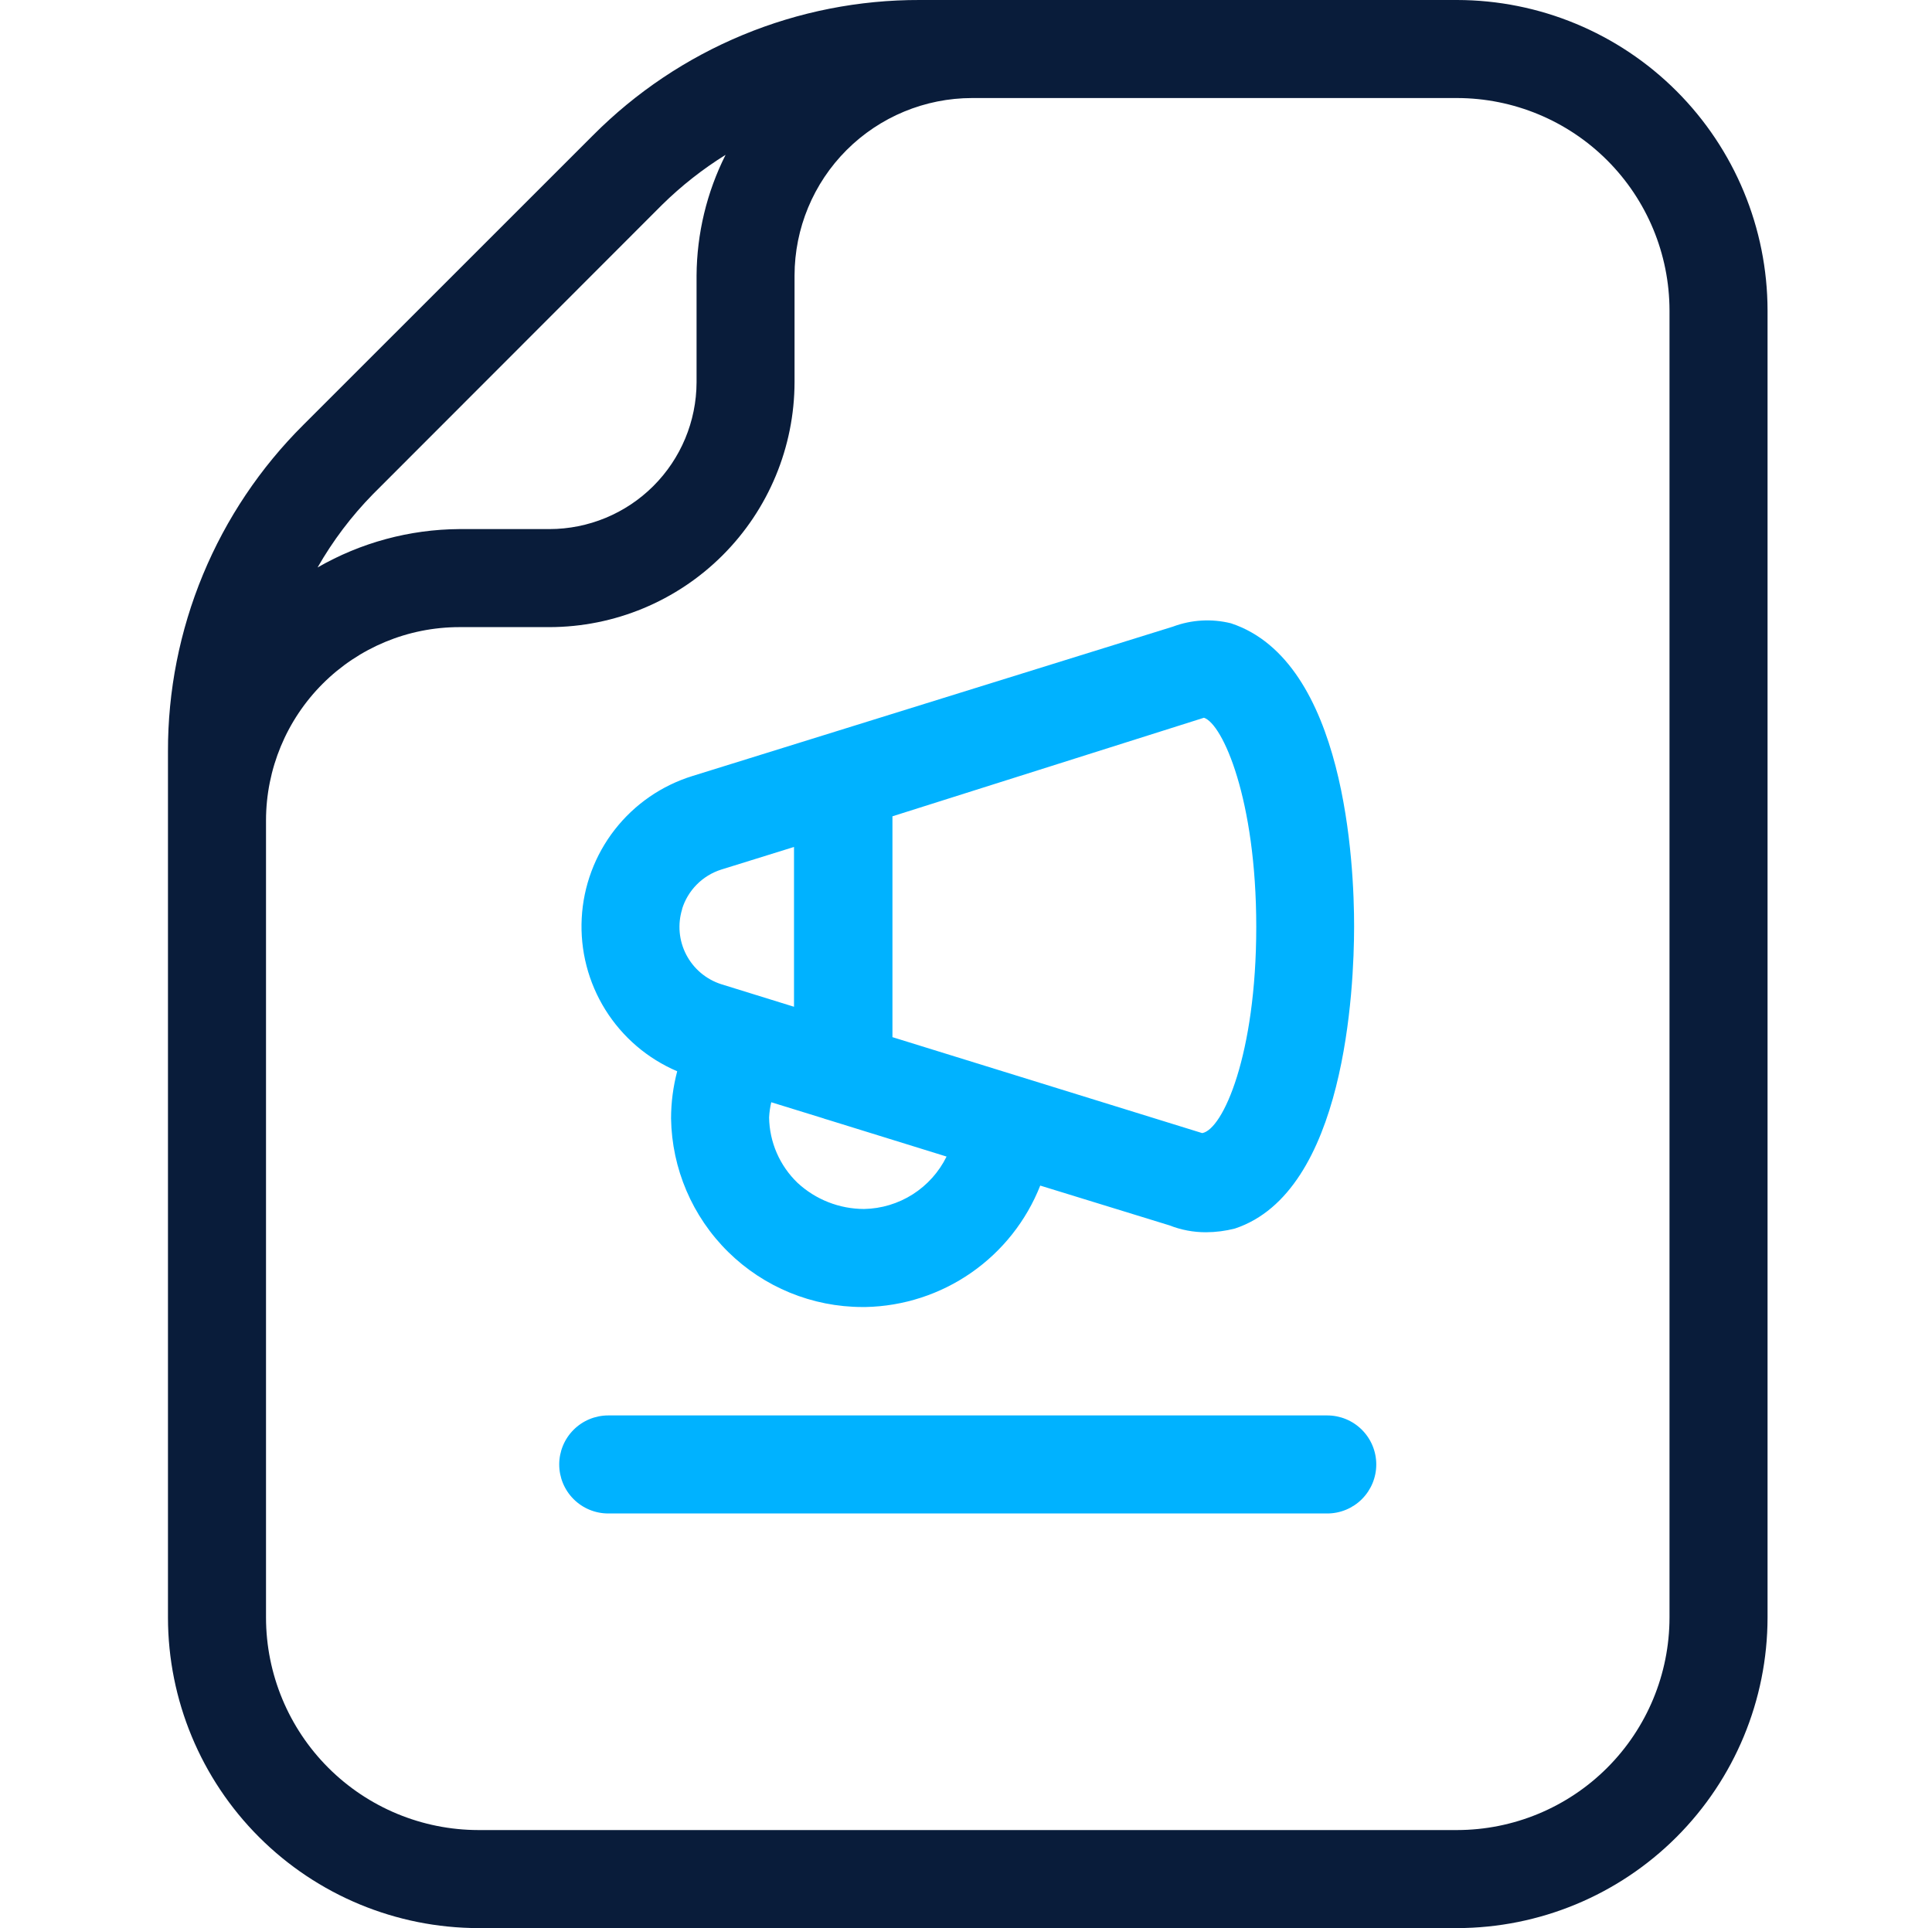
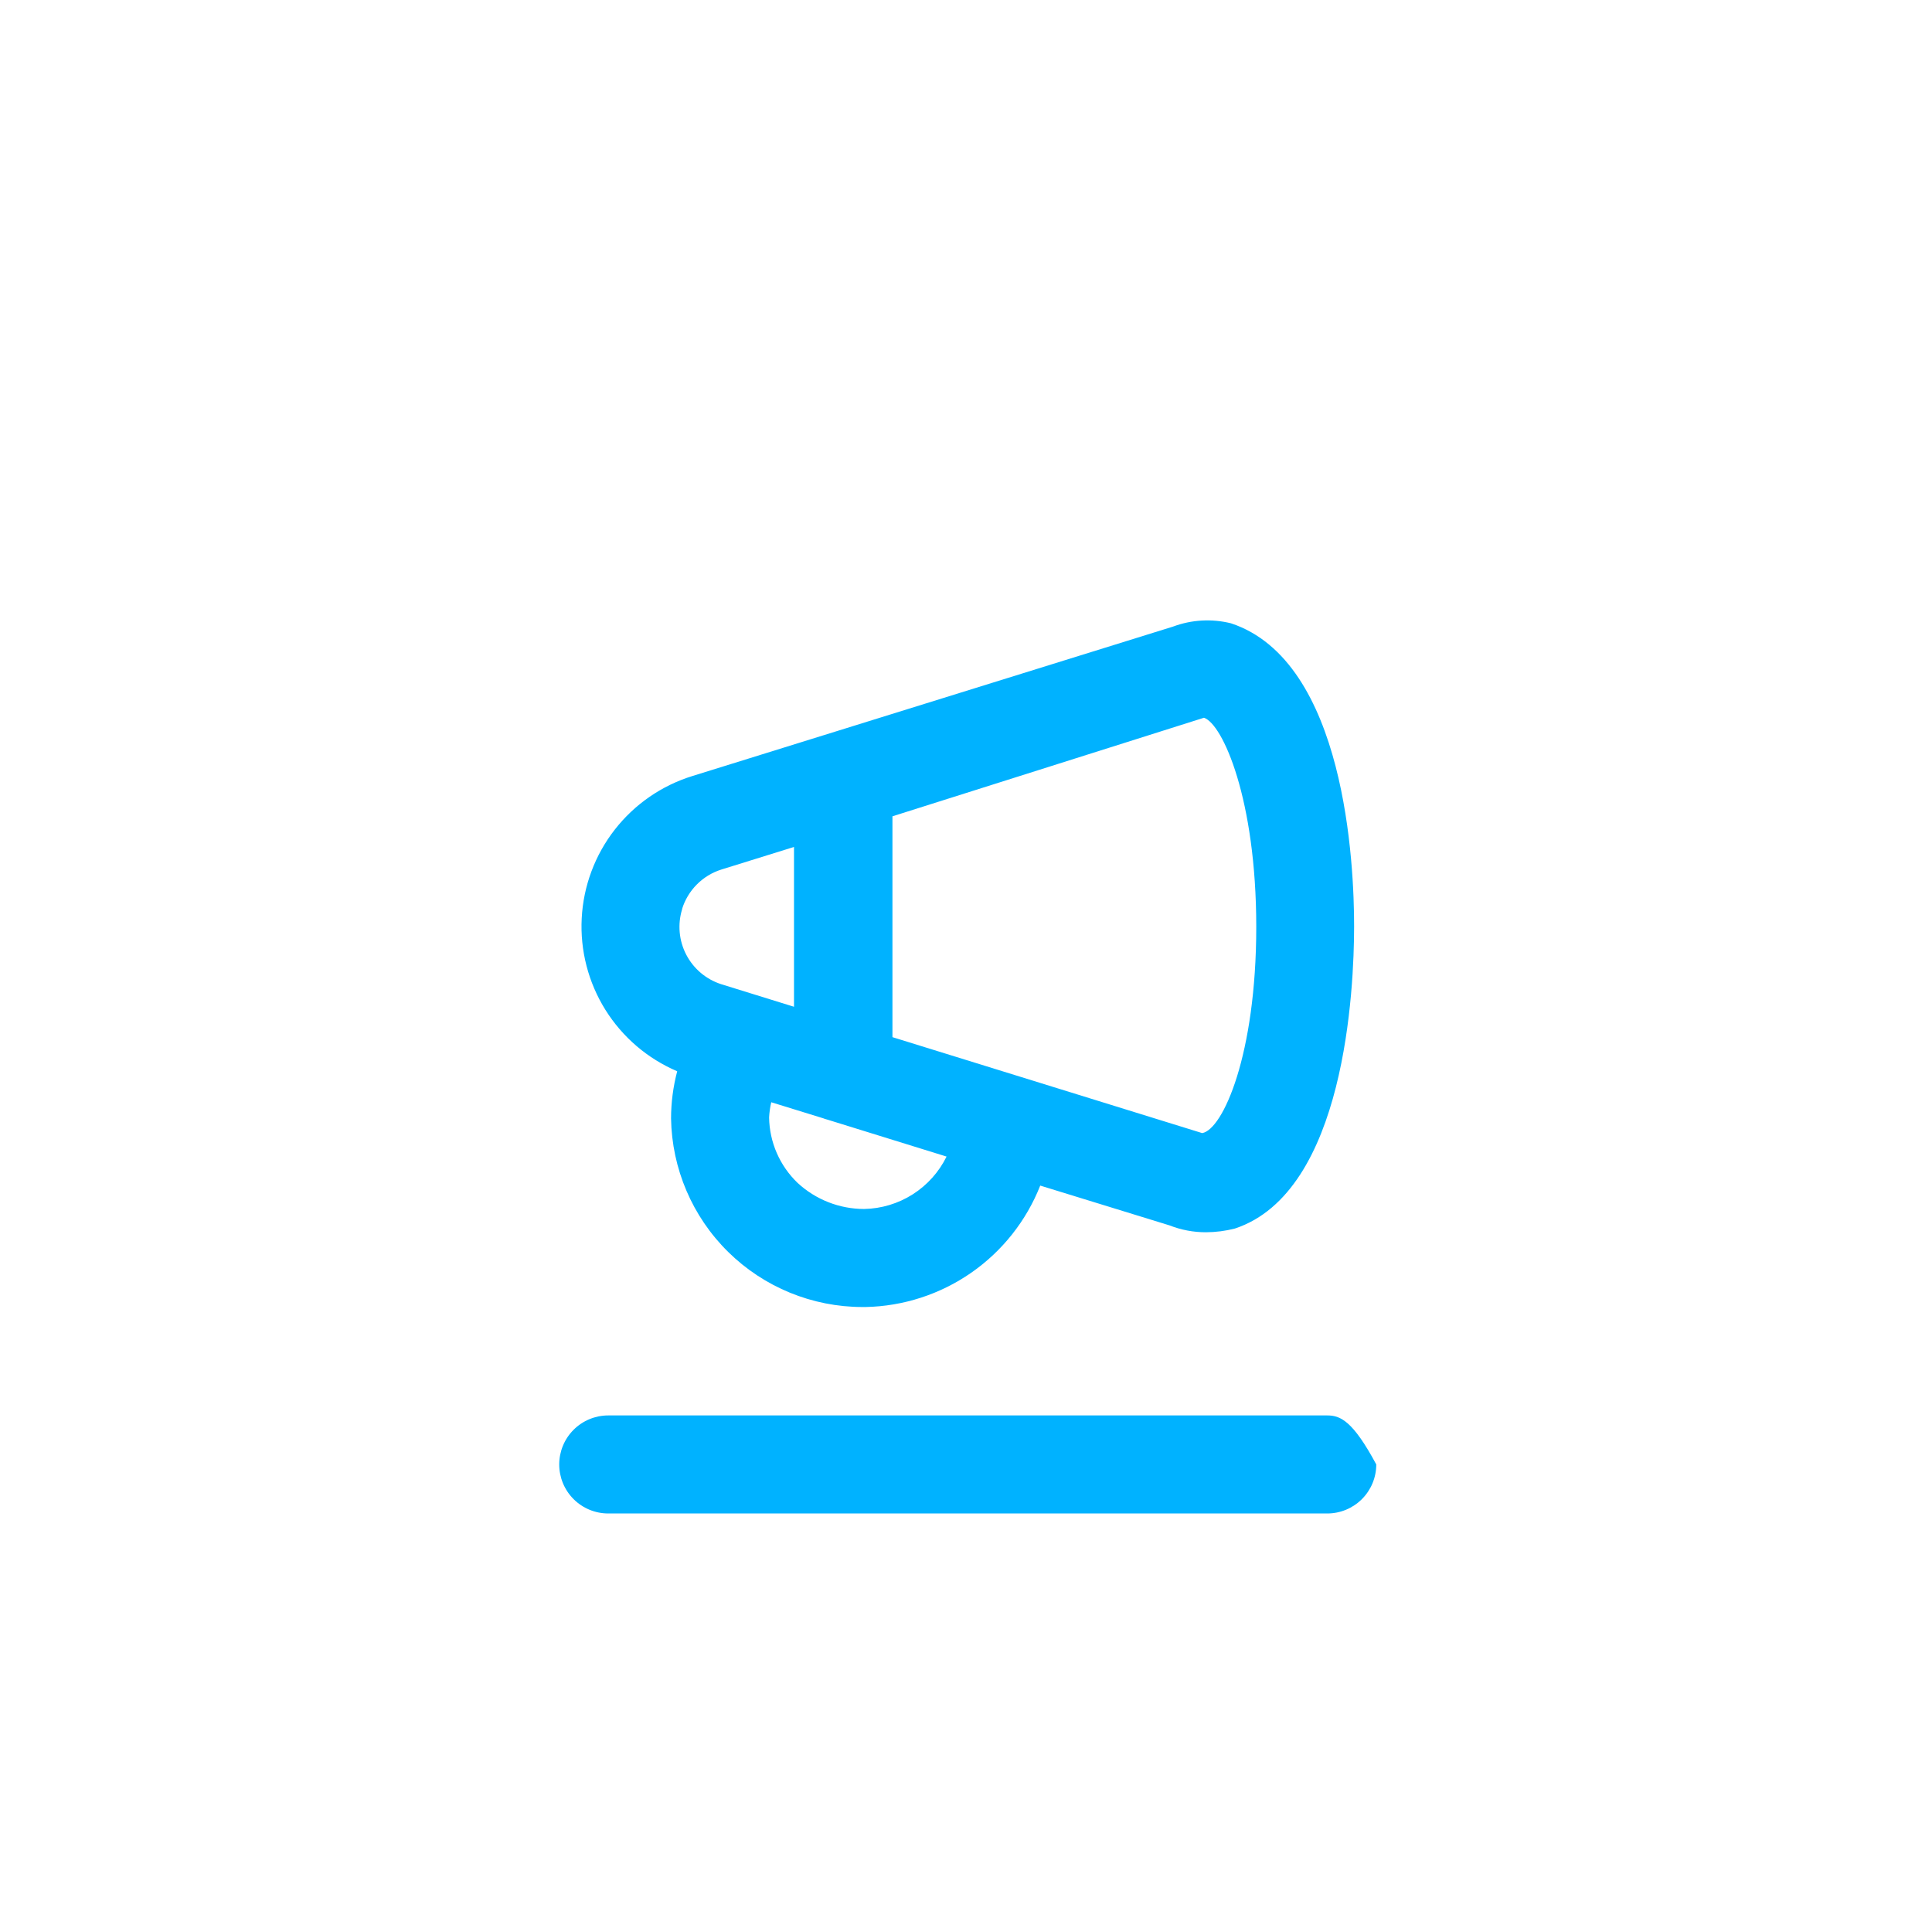
<svg xmlns="http://www.w3.org/2000/svg" width="513" height="512" viewBox="0 0 513 512" fill="none">
-   <path d="M386.893 0H244.228C228.105 -0.044 212.133 3.109 197.237 9.279C182.341 15.449 168.817 24.512 157.448 35.945L80.561 112.814C69.128 124.183 60.062 137.706 53.889 152.602C47.717 167.498 44.559 183.47 44.6 199.594V429.559C44.628 451.416 53.322 472.369 68.777 487.823C84.231 503.278 105.184 511.972 127.041 512H386.893C408.75 511.972 429.703 503.278 445.157 487.823C460.612 472.369 469.306 451.416 469.334 429.559V82.441C469.306 60.585 460.612 39.632 445.157 24.177C429.703 8.723 408.75 0.028 386.893 0ZM175.828 54.359C180.935 49.339 186.581 44.898 192.663 41.117C187.665 51.062 185.028 62.026 184.957 73.156V101.533C184.921 111.873 180.789 121.778 173.468 129.081C166.146 136.383 156.23 140.488 145.889 140.497H121.938C108.731 140.583 95.772 144.093 84.328 150.685C88.375 143.597 93.315 137.058 99.028 131.229L175.828 54.359ZM443.3 429.559C443.282 444.514 437.333 458.85 426.759 469.425C416.184 479.999 401.848 485.948 386.893 485.966H127.041C112.086 485.948 97.75 479.999 87.175 469.425C76.601 458.85 70.652 444.514 70.634 429.559V217.817C70.652 204.218 76.064 191.181 85.682 181.566C95.3 171.952 108.338 166.544 121.938 166.531H145.889C163.144 166.508 179.685 159.643 191.886 147.442C204.086 135.242 210.951 118.7 210.974 101.446V73.156C210.988 60.66 215.959 48.679 224.797 39.845C233.634 31.011 245.616 26.044 258.112 26.034H386.893C401.848 26.053 416.184 32.002 426.759 42.576C437.333 53.15 443.282 67.487 443.3 82.441V429.559Z" fill="#091C3A" />
  <path d="M179.816 284.472C178.739 288.557 178.191 292.762 178.184 296.986C178.389 310.333 183.832 323.064 193.339 332.435C202.845 341.805 215.654 347.063 229.003 347.075H229.853C239.898 346.867 249.657 343.695 257.905 337.958C266.153 332.22 272.522 324.173 276.211 314.828L310.541 325.398C313.625 326.611 316.911 327.23 320.225 327.22C322.819 327.209 325.402 326.877 327.914 326.231C357.263 316.494 359.536 262.43 359.554 246.081C359.571 229.732 357.297 175.564 326.855 165.515C321.747 164.245 316.373 164.554 311.443 166.4L183.895 206.058C175.709 208.583 168.496 213.56 163.232 220.317C157.968 227.075 154.906 235.286 154.461 243.841C154.016 252.395 156.209 260.88 160.744 268.147C165.279 275.414 171.936 281.113 179.816 284.472ZM229.436 321.041C222.883 321.033 216.574 318.554 211.768 314.099C209.425 311.849 207.551 309.156 206.255 306.177C204.959 303.198 204.267 299.991 204.218 296.743C204.287 295.381 204.478 294.027 204.791 292.699L218.676 296.986C219.04 297.16 219.439 297.212 219.821 297.351L251.34 307.122C249.321 311.231 246.208 314.704 242.344 317.16C238.48 319.616 234.014 320.959 229.436 321.041ZM319.687 190.594C324.651 192.243 333.572 212.22 333.572 246.133C333.572 280.047 324.72 299.937 319.219 300.891L236.969 275.413V216.767L319.687 190.594ZM181.1 241.412C181.858 238.951 183.201 236.71 185.015 234.881C186.829 233.052 189.059 231.69 191.514 230.912L210.831 224.907V267.342L191.514 261.354C187.504 260.07 184.164 257.254 182.22 253.519C180.276 249.785 179.886 245.433 181.135 241.412H181.1Z" fill="#00B2FF" />
-   <path d="M352.421 375.863H161.506C158.054 375.863 154.743 377.235 152.302 379.676C149.861 382.117 148.489 385.428 148.489 388.88C148.489 392.333 149.861 395.643 152.302 398.085C154.743 400.526 158.054 401.897 161.506 401.897H352.421C355.874 401.897 359.184 400.526 361.626 398.085C364.067 395.643 365.438 392.333 365.438 388.88C365.438 385.428 364.067 382.117 361.626 379.676C359.184 377.235 355.874 375.863 352.421 375.863Z" fill="#00B2FF" />
+   <path d="M352.421 375.863H161.506C158.054 375.863 154.743 377.235 152.302 379.676C149.861 382.117 148.489 385.428 148.489 388.88C148.489 392.333 149.861 395.643 152.302 398.085C154.743 400.526 158.054 401.897 161.506 401.897H352.421C355.874 401.897 359.184 400.526 361.626 398.085C364.067 395.643 365.438 392.333 365.438 388.88C359.184 377.235 355.874 375.863 352.421 375.863Z" fill="#00B2FF" />
</svg>